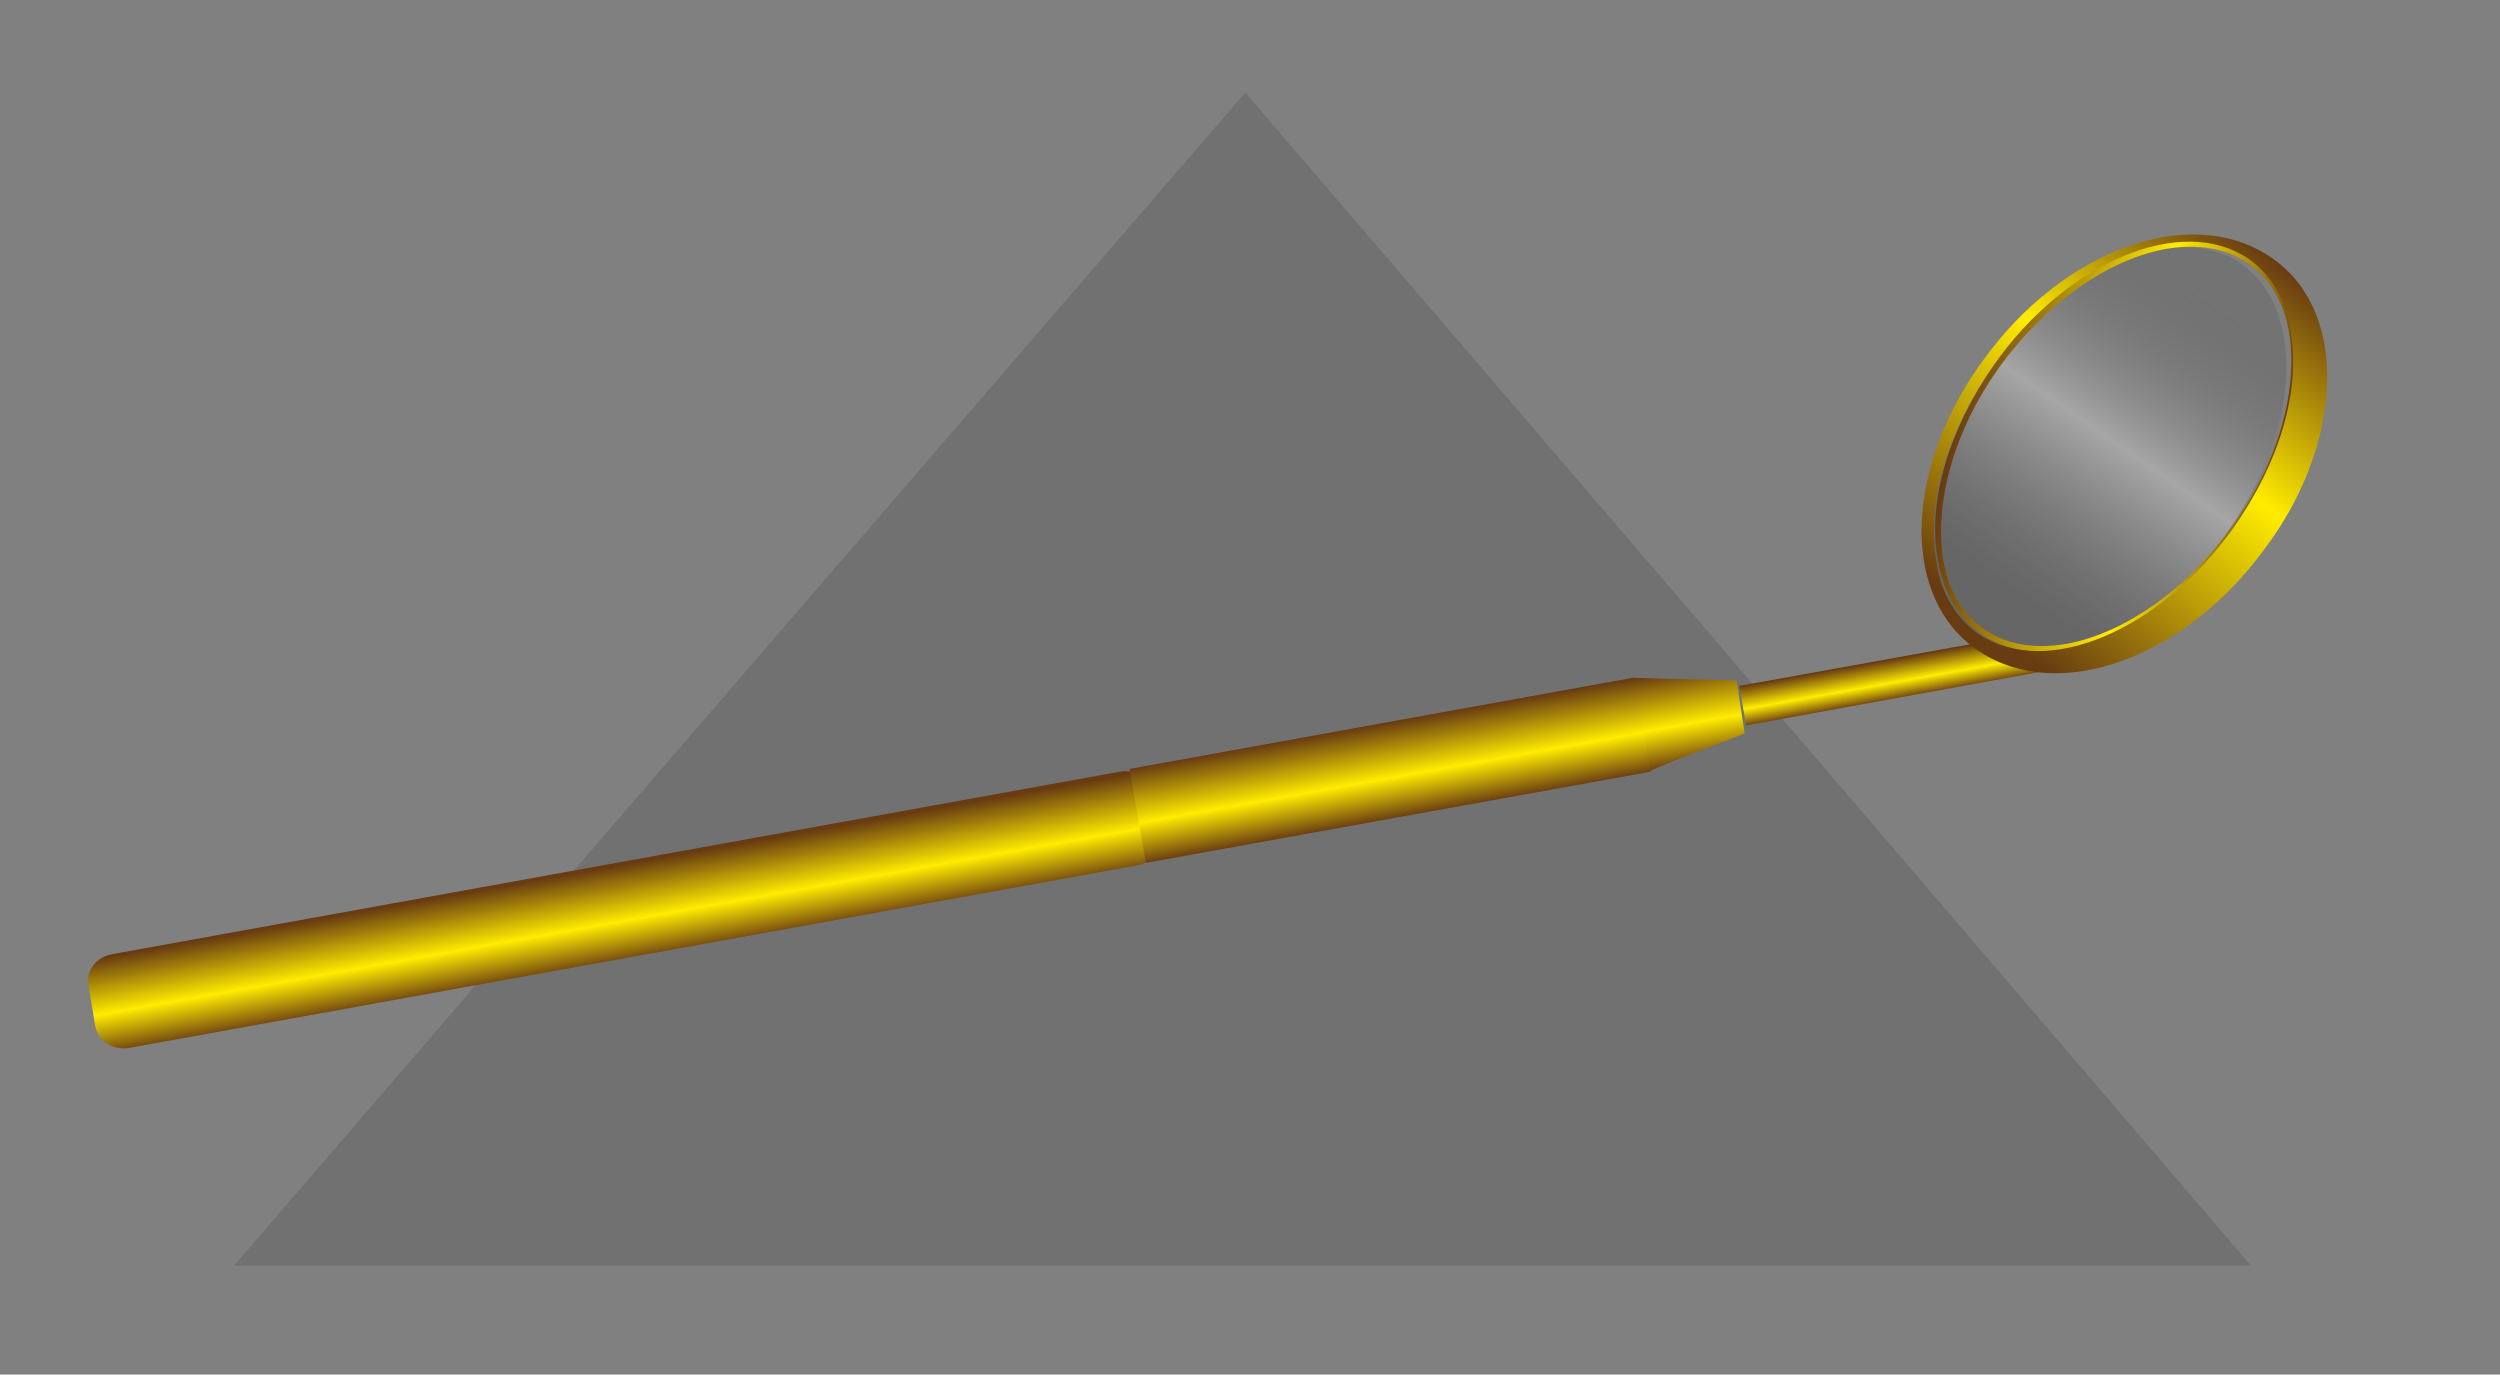
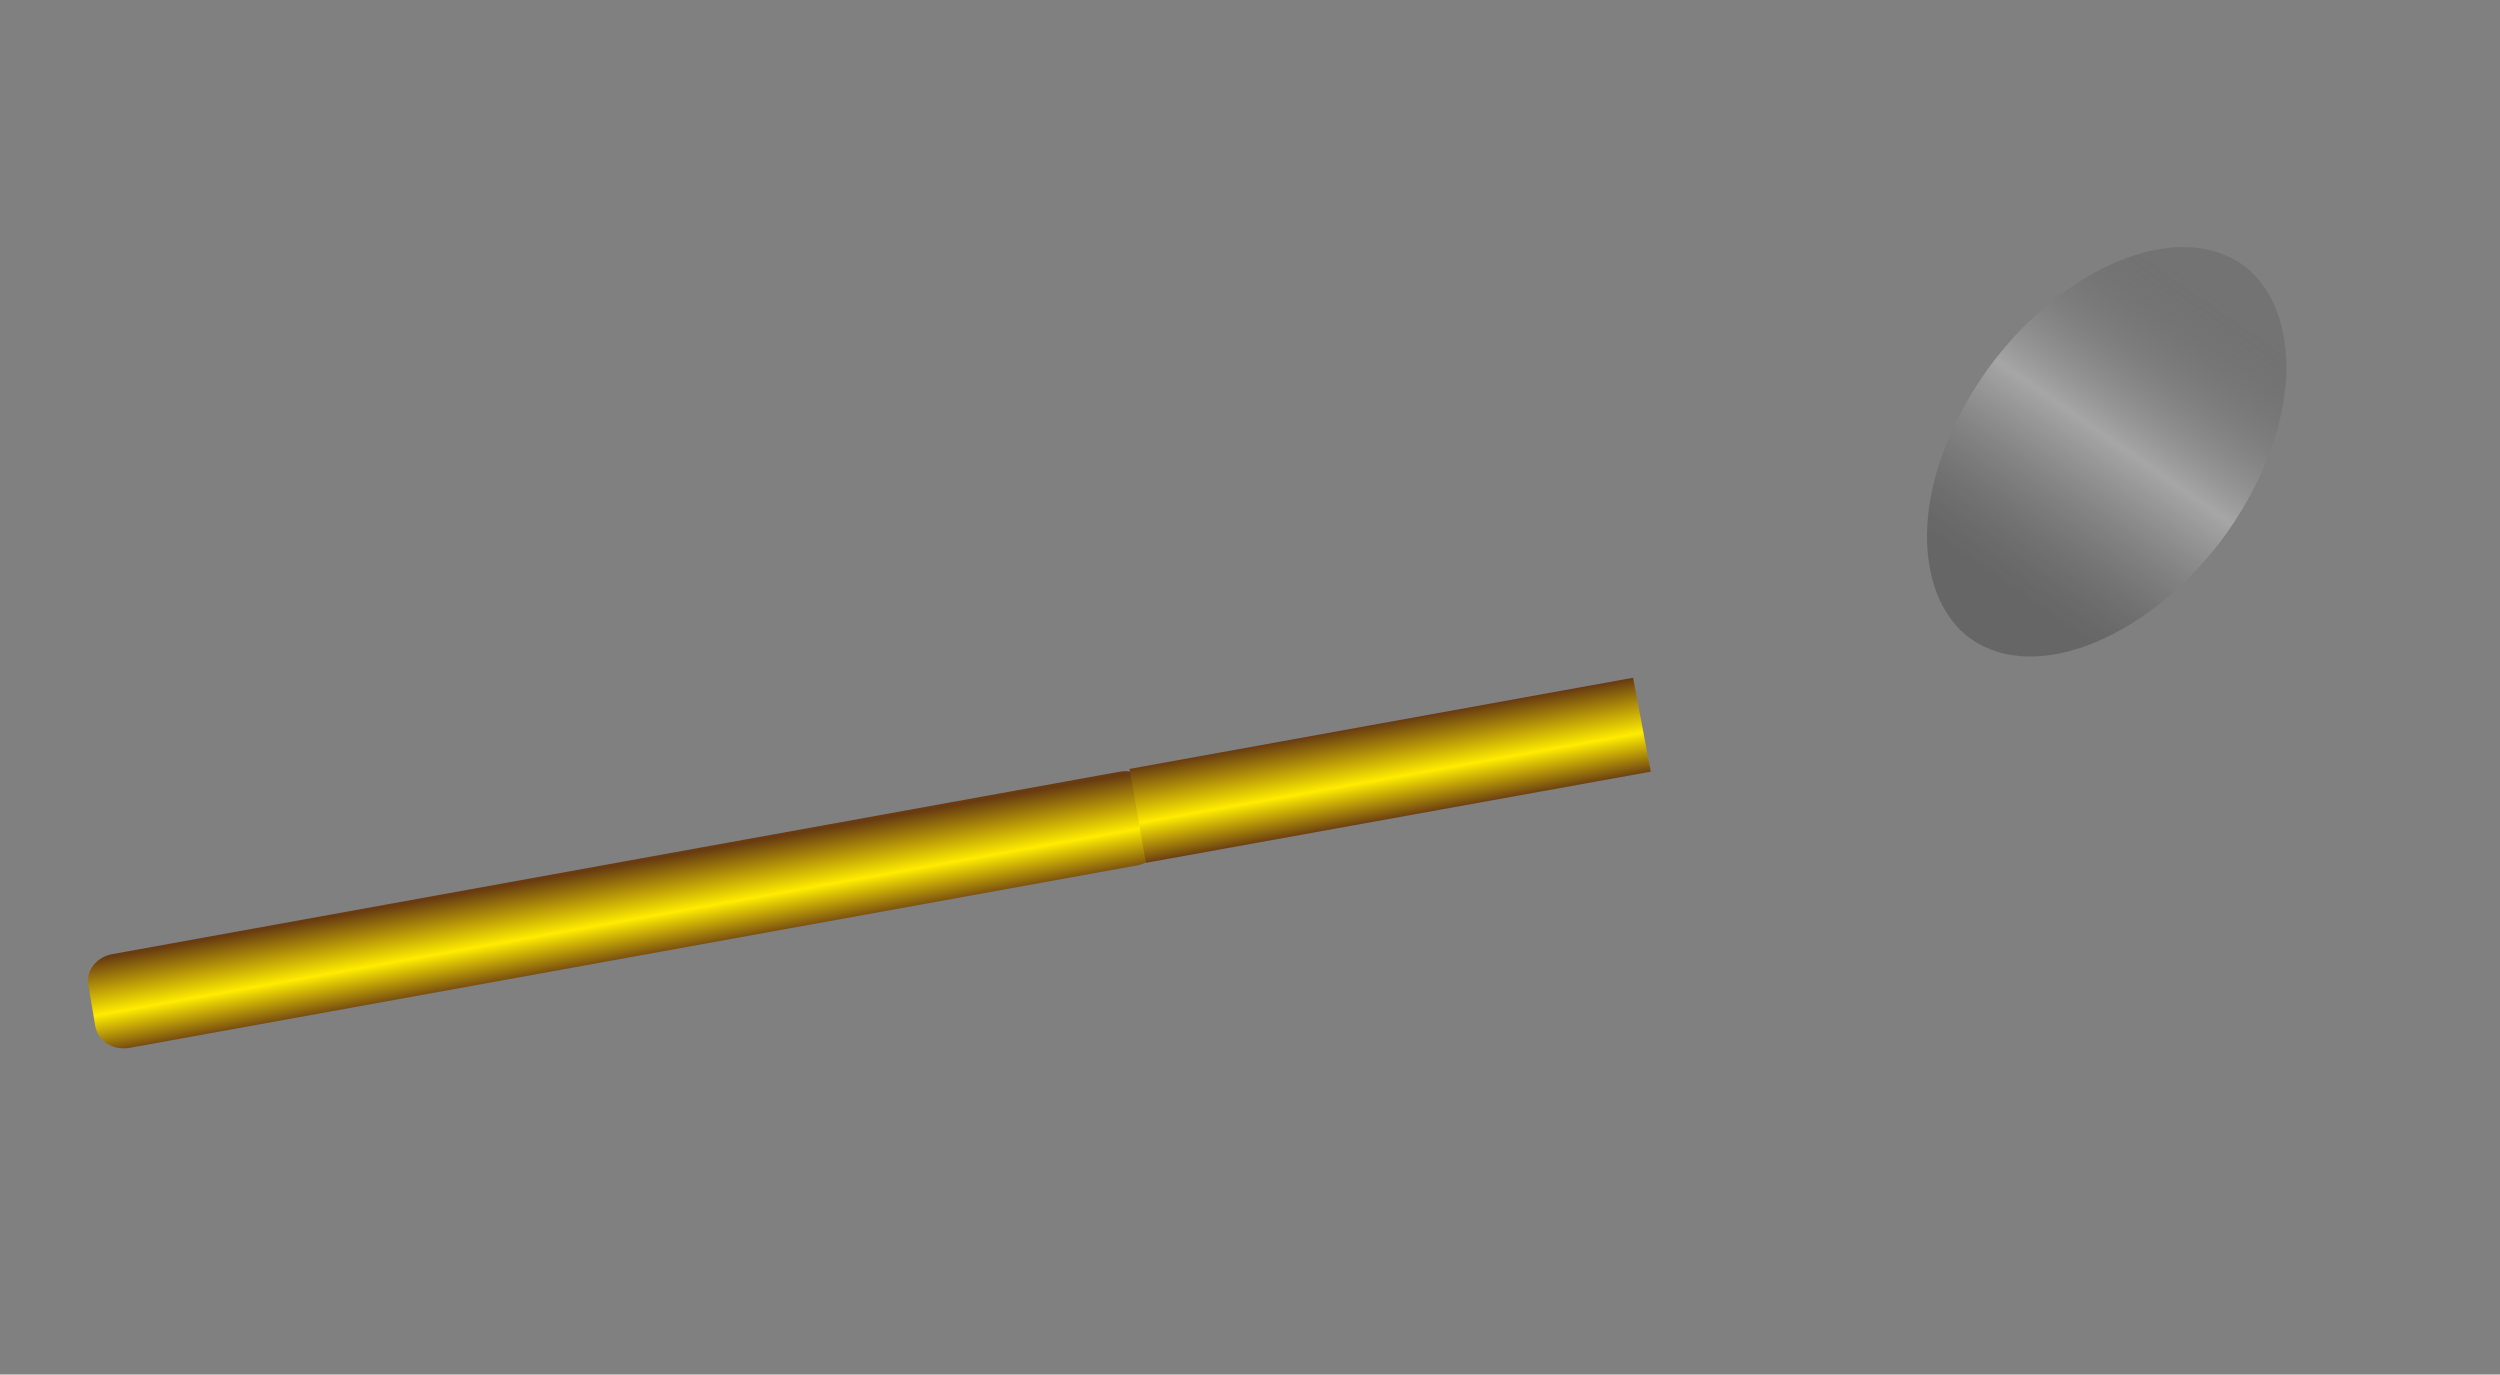
<svg xmlns="http://www.w3.org/2000/svg" version="1.1" id="Calque_1" x="0px" y="0px" viewBox="0 0 183.7 101" style="enable-background:new 0 0 183.7 101;" xml:space="preserve">
  <rect x="0" y="0" width="183.7" height="101" fill="#808080" stroke="none" />
  <style type="text/css">
	.st0{fill:#727172;}
	.st1{fill:url(#SVGID_1_);}
	.st2{fill:url(#SVGID_2_);}
	.st3{fill:url(#SVGID_3_);}
	.st4{fill:url(#SVGID_4_);}
	.st5{fill:url(#SVGID_5_);}
	.st6{fill:url(#SVGID_6_);}
	.st7{fill:url(#SVGID_7_);}
</style>
  <g>
-     <polyline class="st0" points="126,47 91.5,6.8 44.9,60.8 32.1,75.7 17.2,93 165.4,93 133.1,55.3  " />
    <linearGradient id="SVGID_1_" gradientUnits="userSpaceOnUse" x1="147.78" y1="90.667" x2="162.805" y2="112.367" gradientTransform="matrix(1 0 0 -1 0 134)">
      <stop offset="0" style="stop-color:#000000;stop-opacity:0.2" />
      <stop offset="5.216533e-02" style="stop-color:#121212;stop-opacity:0.21" />
      <stop offset="0.157" style="stop-color:#424242;stop-opacity:0.231" />
      <stop offset="0.306" style="stop-color:#909090;stop-opacity:0.261" />
      <stop offset="0.491" style="stop-color:#F9F9F9;stop-opacity:0.298" />
      <stop offset="0.502" style="stop-color:#FFFFFF;stop-opacity:0.3" />
      <stop offset="0.581" style="stop-color:#CFCFCF;stop-opacity:0.268" />
      <stop offset="0.735" style="stop-color:#777777;stop-opacity:0.206" />
      <stop offset="0.861" style="stop-color:#373737;stop-opacity:0.156" />
      <stop offset="0.951" style="stop-color:#0F0F0F;stop-opacity:0.119" />
      <stop offset="0.998" style="stop-color:#000000;stop-opacity:0.1" />
    </linearGradient>
    <path class="st1" d="M164.7,19.4c-4.8-3.3-13.2,0.2-18.7,7.8c-3.4,4.8-5,10.2-4.2,14.5c0.4,2.3,1.5,4.2,3.1,5.3   c4.8,3.3,13.2-0.2,18.7-7.8c3.4-4.8,5-10.2,4.2-14.5C167.4,22.4,166.3,20.5,164.7,19.4z" />
    <g>
      <linearGradient id="SVGID_2_" gradientUnits="userSpaceOnUse" x1="122.692" y1="795.964" x2="129.707" y2="795.964" gradientTransform="matrix(0.177 0.984 1.042 -0.187 -727.383 77.291)">
        <stop offset="0" style="stop-color:#683B11" />
        <stop offset="0.571" style="stop-color:#FFEC00" />
        <stop offset="1" style="stop-color:#683B11" />
      </linearGradient>
-       <path class="st2" d="M127.6,50c-2.6-0.1-5.1-0.1-7.7-0.2c-0.4,2.4,0,4.8,1.2,6.9c2.3-1,4.8-1.9,7.1-2.8L127.6,50z" />
    </g>
    <linearGradient id="SVGID_3_" gradientUnits="userSpaceOnUse" x1="122.795" y1="693.509" x2="129.969" y2="693.509" gradientTransform="matrix(0.177 0.984 1.1 -0.197 -739.012 79.349)">
      <stop offset="0" style="stop-color:#683B11" />
      <stop offset="0.571" style="stop-color:#FFEC00" />
      <stop offset="1" style="stop-color:#683B11" />
    </linearGradient>
    <path class="st3" d="M9.5,77c-1.2,0.2-2.3-0.5-2.5-1.6l-0.5-3c-0.2-1.1,0.6-2.1,1.8-2.3l74-13.4c1.2-0.2,2.3,0.5,2.5,1.6l0.5,3   c0.2,1.1-0.6,2.1-1.8,2.3L9.5,77z" />
    <linearGradient id="SVGID_4_" gradientUnits="userSpaceOnUse" x1="122.692" y1="774.954" x2="129.792" y2="774.954" gradientTransform="matrix(0.177 0.984 1.042 -0.187 -727.383 77.291)">
      <stop offset="0" style="stop-color:#683B11" />
      <stop offset="0.571" style="stop-color:#FFEC00" />
      <stop offset="1" style="stop-color:#683B11" />
    </linearGradient>
    <polygon class="st4" points="84.2,63.4 83,56.5 120,49.8 121.3,56.7  " />
    <g>
      <linearGradient id="SVGID_5_" gradientUnits="userSpaceOnUse" x1="124.659" y1="810.954" x2="127.654" y2="810.954" gradientTransform="matrix(0.177 0.984 1.042 -0.187 -727.383 77.291)">
        <stop offset="0" style="stop-color:#683B11" />
        <stop offset="0.571" style="stop-color:#FFEC00" />
        <stop offset="1" style="stop-color:#683B11" />
      </linearGradient>
-       <path class="st5" d="M146.1,47.1l-18.3,3.3l0.5,2.9l23.1-4.2l-0.2-1.3C149.3,48.2,147.5,47.9,146.1,47.1z" />
    </g>
    <g>
      <linearGradient id="SVGID_6_" gradientUnits="userSpaceOnUse" x1="192.169" y1="234.951" x2="216.646" y2="234.951" gradientTransform="matrix(0.985 0.174 0.174 -0.985 -86.616 228.632)">
        <stop offset="0" style="stop-color:#683B11" />
        <stop offset="0.571" style="stop-color:#FFEC00" />
        <stop offset="1" style="stop-color:#683B11" />
      </linearGradient>
-       <path class="st6" d="M142.4,41.2c-0.8-4.3,0.8-9.7,4.2-14.5s8-8.1,12.5-8.9c2.4-0.4,4.6-0.1,6.3,1.1s2.8,3,3.2,5.4    c0.8,4.3-0.8,9.7-4.2,14.5s-8,8.1-12.5,8.9c-2.4,0.4-4.6,0.1-6.3-1.1C143.9,45.5,142.8,43.5,142.4,41.2z M168.2,24.4    c-0.4-2.3-1.5-4.1-3.1-5.1c-1.6-1.1-3.7-1.4-6-1c-4.3,0.8-8.9,4.1-12.2,8.7s-4.8,9.9-4.1,14.2c0.4,2.3,1.5,4.1,3.1,5.1    c1.6,1.1,3.7,1.4,6,1c4.3-0.8,8.9-4.1,12.2-8.7S168.9,28.6,168.2,24.4z" />
    </g>
    <path class="st0" d="M83.4,53.8" />
    <linearGradient id="SVGID_7_" gradientUnits="userSpaceOnUse" x1="123.072" y1="816.903" x2="101.835" y2="842.309" gradientTransform="matrix(0.177 0.984 1.042 -0.187 -727.383 77.291)">
      <stop offset="0" style="stop-color:#683B11" />
      <stop offset="0.571" style="stop-color:#FFEC00" />
      <stop offset="1" style="stop-color:#683B11" />
    </linearGradient>
-     <path class="st7" d="M170.8,25.3c-0.5-2.8-1.9-5.1-4.1-6.5c-5.8-3.8-15.1-0.5-21,7.7c-3.5,4.8-5.1,10.4-4.3,14.9   c0.5,2.8,1.9,5.1,4.1,6.5c5.8,3.8,15.1,0.5,21-7.7C170,35.5,171.6,29.9,170.8,25.3z M164.1,38.8c-5.4,7.6-13.8,11.1-18.7,7.8   c-1.6-1.1-2.8-3-3.1-5.3c-0.8-4.3,0.8-9.7,4.2-14.5c5.4-7.6,13.8-11.1,18.7-7.8c1.6,1.1,2.8,3,3.1,5.3   C169.1,28.6,167.5,34,164.1,38.8z" />
  </g>
</svg>